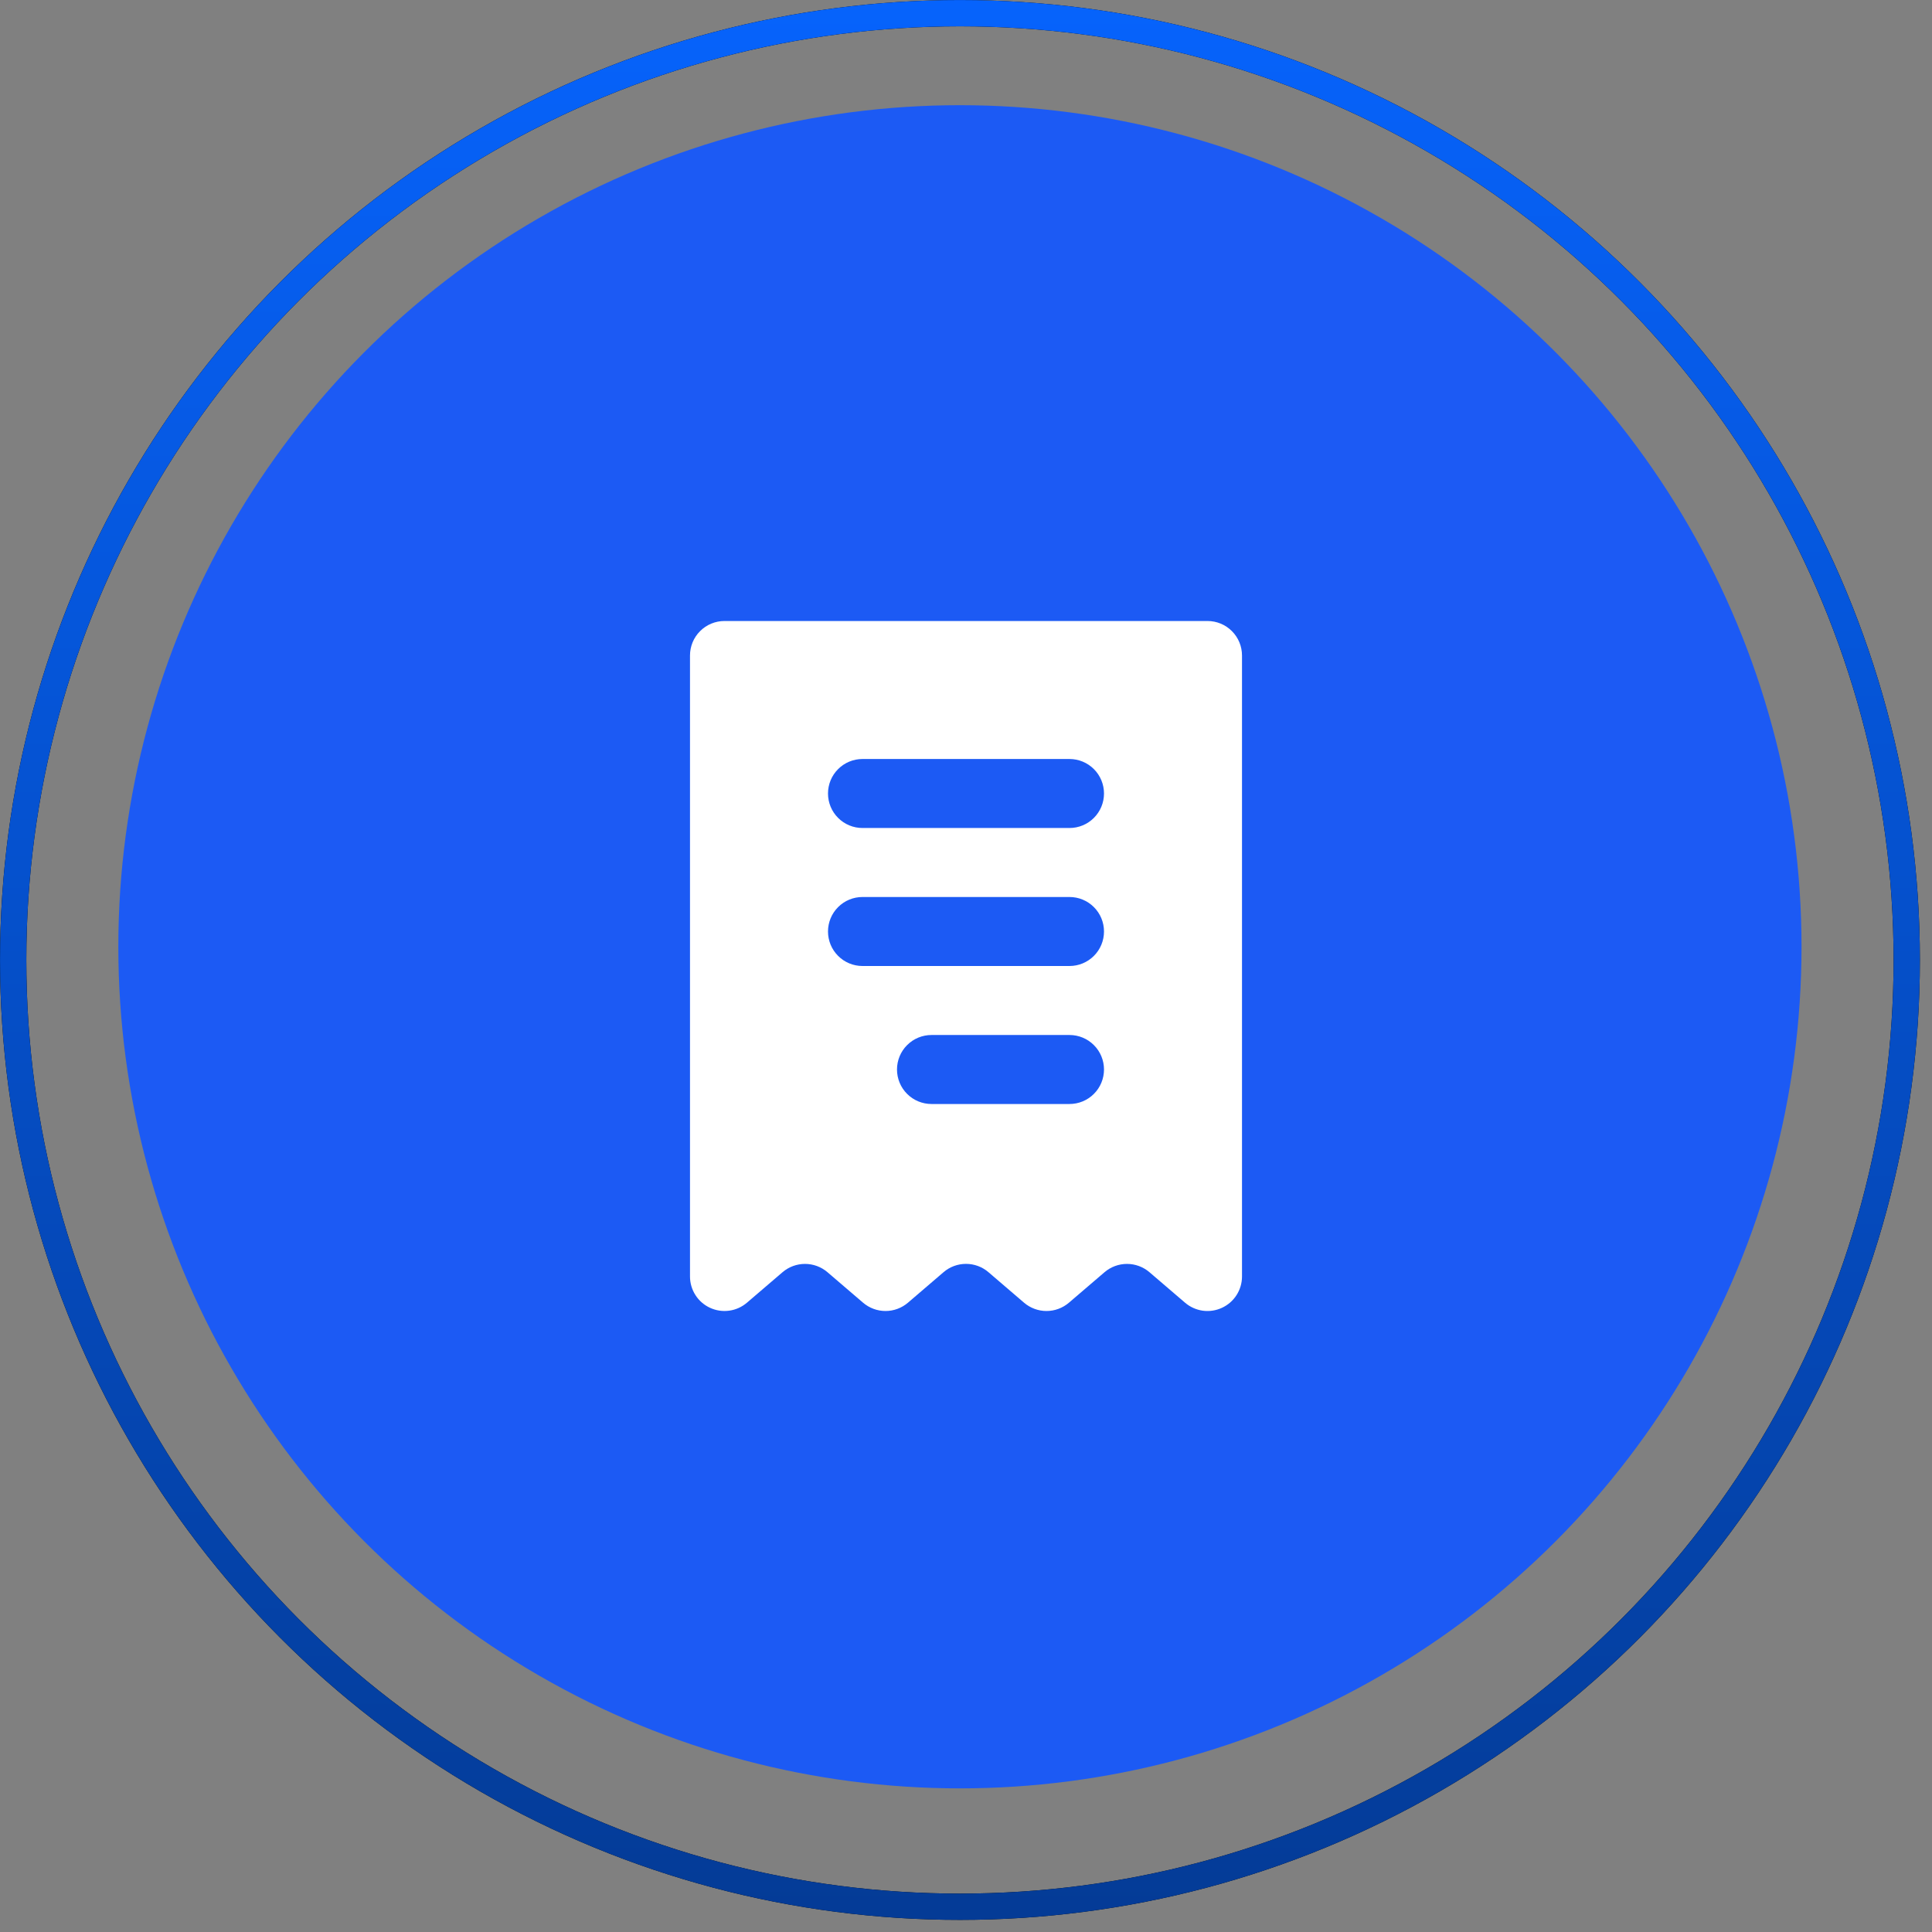
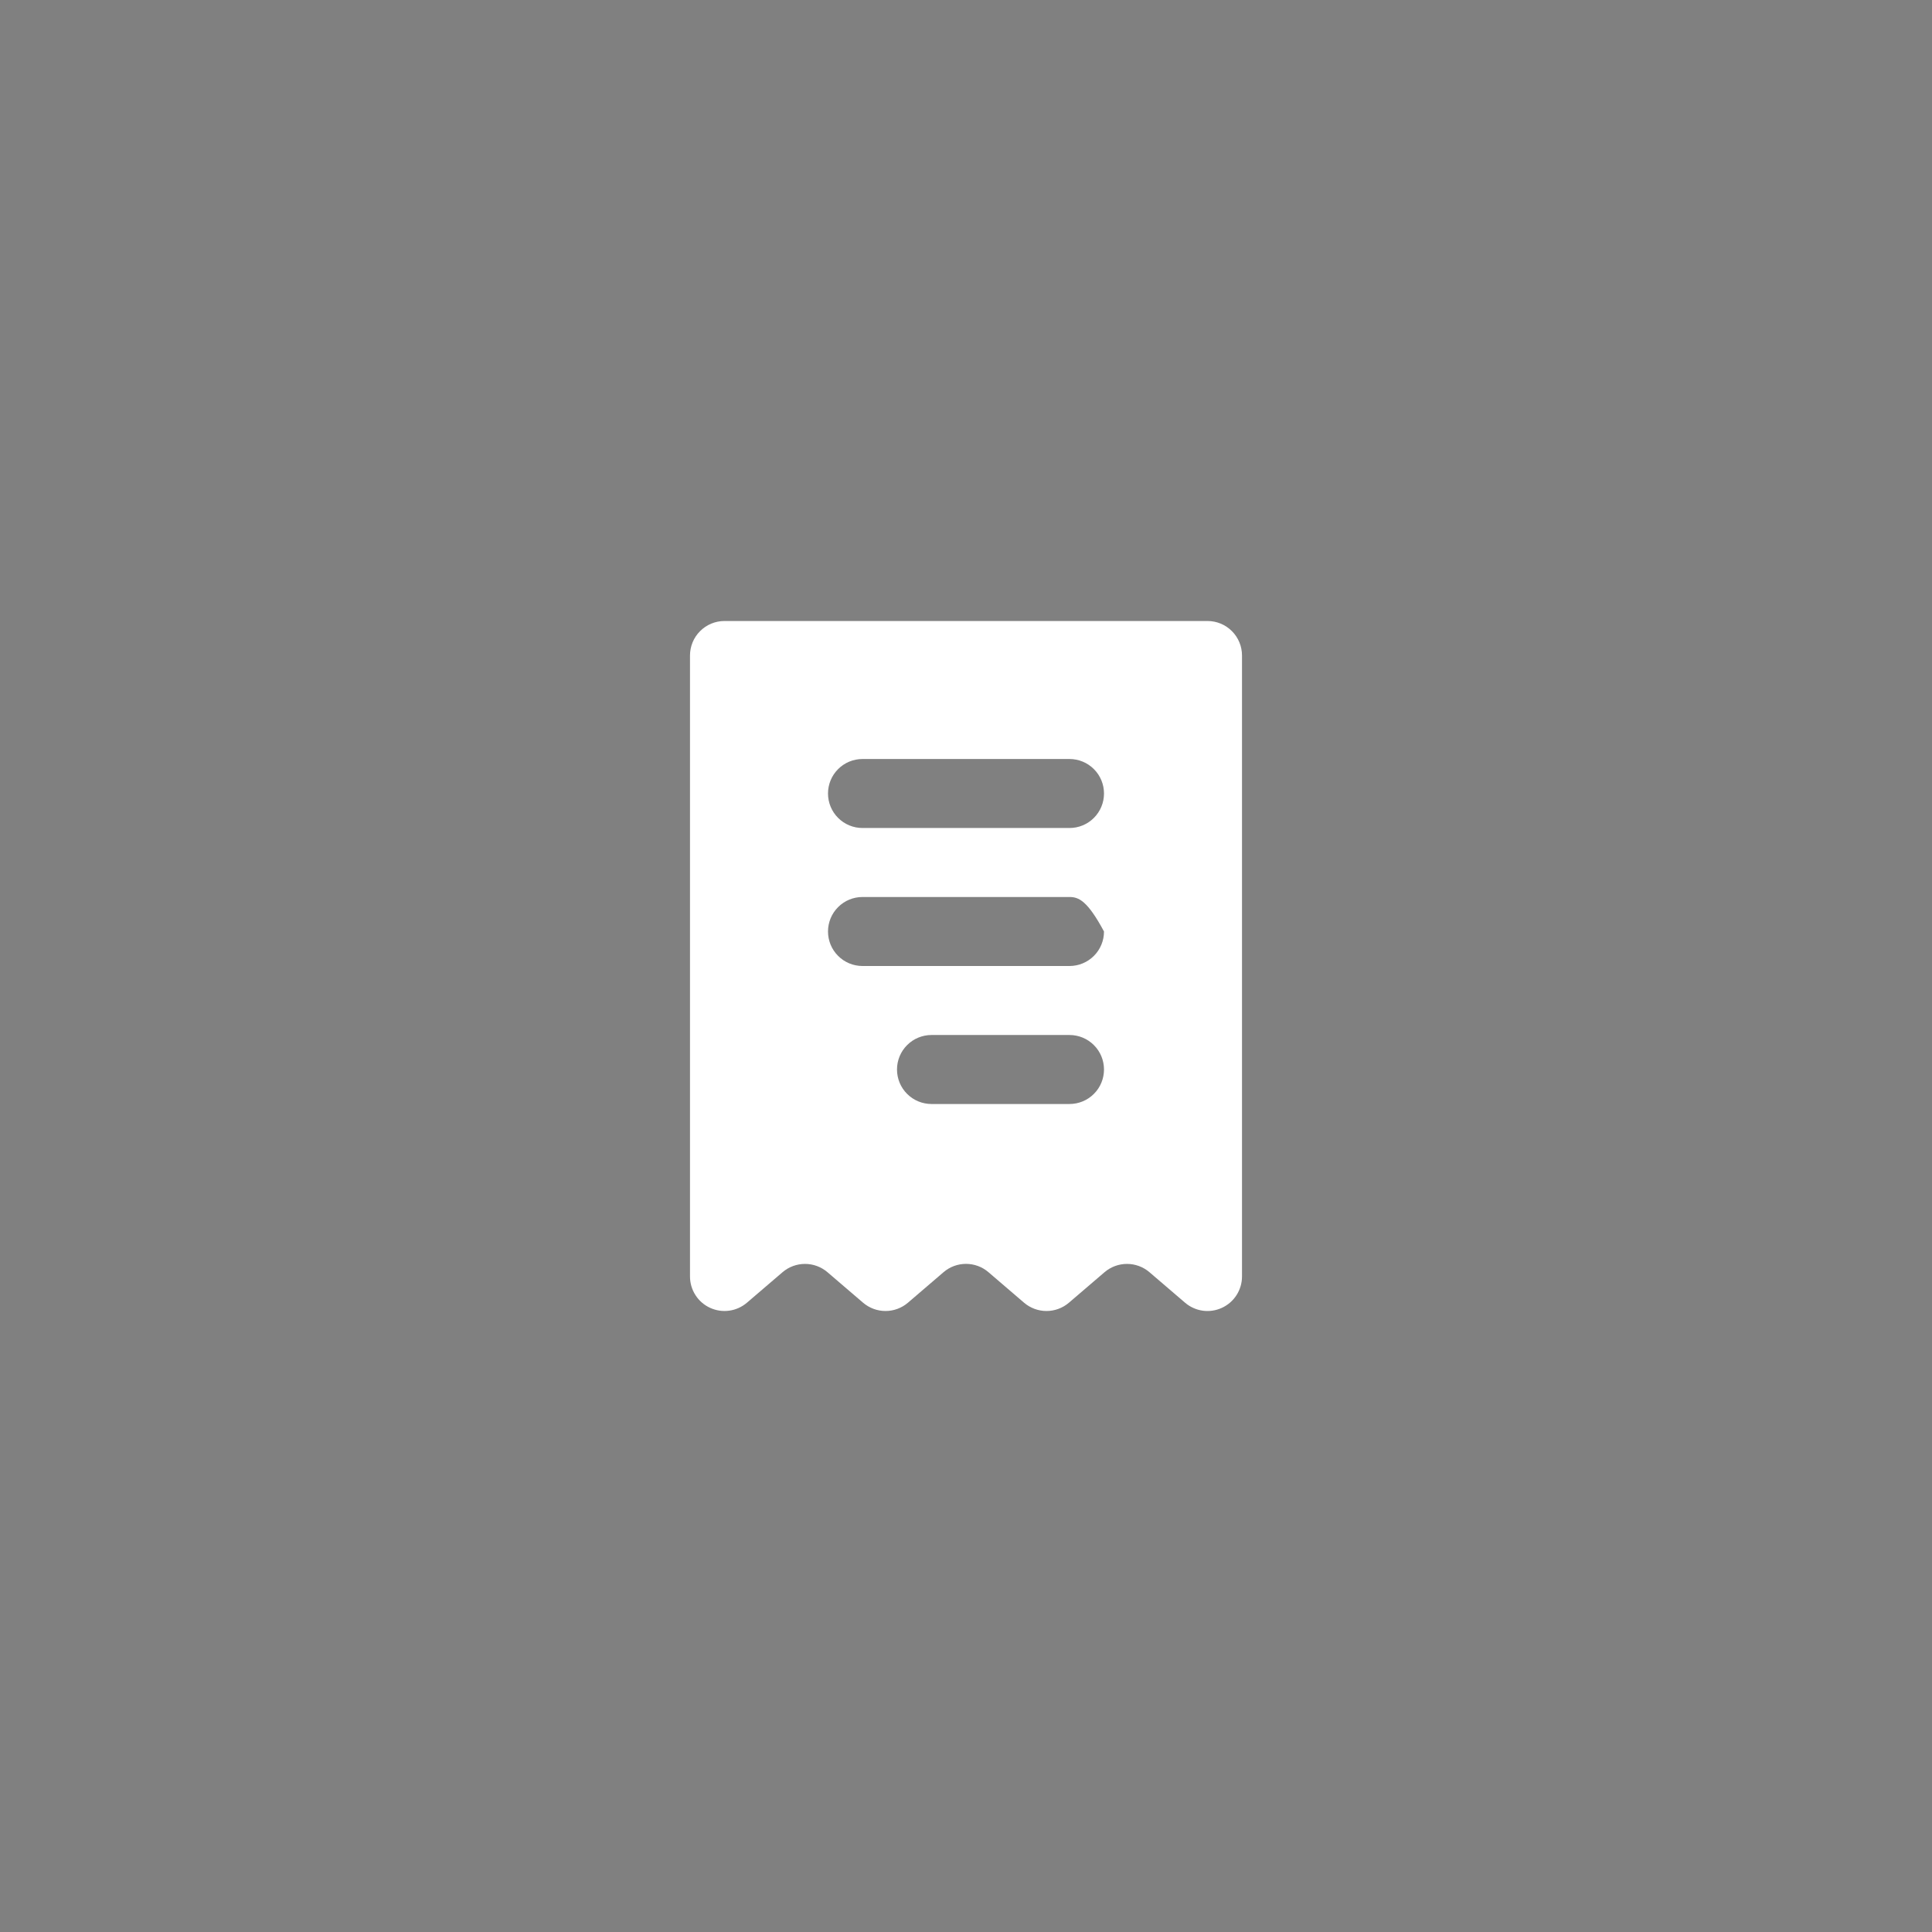
<svg xmlns="http://www.w3.org/2000/svg" width="56" height="56" viewBox="0 0 56 56" fill="none">
  <rect x="0" y="0" width="56" height="56" fill="#808080" stroke="none" />
-   <circle cx="27.824" cy="27.443" r="24.394" fill="#1C5AF4" />
-   <path fill-rule="evenodd" clip-rule="evenodd" d="M20 19C20 18.735 20.105 18.48 20.293 18.293C20.48 18.105 20.735 18 21 18H35C35.265 18 35.52 18.105 35.707 18.293C35.895 18.48 36 18.735 36 19V37C36 37.191 35.945 37.378 35.842 37.539C35.739 37.7 35.592 37.828 35.418 37.908C35.245 37.988 35.052 38.017 34.862 37.991C34.673 37.964 34.495 37.884 34.35 37.76L33.317 36.875C33.136 36.72 32.905 36.635 32.666 36.635C32.428 36.635 32.197 36.72 32.016 36.875L30.984 37.759C30.803 37.914 30.572 38 30.333 38C30.094 38 29.863 37.914 29.682 37.759L28.651 36.875C28.47 36.719 28.239 36.634 28 36.634C27.761 36.634 27.53 36.719 27.349 36.875L26.318 37.759C26.137 37.914 25.906 38 25.667 38C25.428 38 25.197 37.914 25.016 37.759L23.984 36.875C23.803 36.72 23.572 36.635 23.334 36.635C23.095 36.635 22.864 36.72 22.683 36.875L21.651 37.759C21.506 37.883 21.328 37.964 21.139 37.99C20.949 38.017 20.756 37.988 20.582 37.908C20.409 37.829 20.261 37.701 20.158 37.539C20.055 37.379 20 37.191 20 37V19ZM25 22C24.735 22 24.48 22.105 24.293 22.293C24.105 22.48 24 22.735 24 23C24 23.265 24.105 23.52 24.293 23.707C24.48 23.895 24.735 24 25 24H31C31.265 24 31.52 23.895 31.707 23.707C31.895 23.52 32 23.265 32 23C32 22.735 31.895 22.48 31.707 22.293C31.52 22.105 31.265 22 31 22H25ZM25 26C24.735 26 24.48 26.105 24.293 26.293C24.105 26.48 24 26.735 24 27C24 27.265 24.105 27.52 24.293 27.707C24.48 27.895 24.735 28 25 28H31C31.265 28 31.52 27.895 31.707 27.707C31.895 27.52 32 27.265 32 27C32 26.735 31.895 26.48 31.707 26.293C31.52 26.105 31.265 26 31 26H25ZM26 31C26 30.735 26.105 30.48 26.293 30.293C26.48 30.105 26.735 30 27 30H31C31.265 30 31.52 30.105 31.707 30.293C31.895 30.48 32 30.735 32 31C32 31.265 31.895 31.52 31.707 31.707C31.52 31.895 31.265 32 31 32H27C26.735 32 26.48 31.895 26.293 31.707C26.105 31.52 26 31.265 26 31Z" fill="white" />
-   <circle cx="27.825" cy="27.825" r="27.443" stroke="black" stroke-width="0.762" />
-   <circle cx="27.825" cy="27.825" r="27.443" stroke="url(#paint0_linear_2049_100365)" stroke-width="0.762" />
+   <path fill-rule="evenodd" clip-rule="evenodd" d="M20 19C20 18.735 20.105 18.48 20.293 18.293C20.48 18.105 20.735 18 21 18H35C35.265 18 35.52 18.105 35.707 18.293C35.895 18.48 36 18.735 36 19V37C36 37.191 35.945 37.378 35.842 37.539C35.739 37.7 35.592 37.828 35.418 37.908C35.245 37.988 35.052 38.017 34.862 37.991C34.673 37.964 34.495 37.884 34.35 37.76L33.317 36.875C33.136 36.72 32.905 36.635 32.666 36.635C32.428 36.635 32.197 36.72 32.016 36.875L30.984 37.759C30.803 37.914 30.572 38 30.333 38C30.094 38 29.863 37.914 29.682 37.759L28.651 36.875C28.47 36.719 28.239 36.634 28 36.634C27.761 36.634 27.53 36.719 27.349 36.875L26.318 37.759C26.137 37.914 25.906 38 25.667 38C25.428 38 25.197 37.914 25.016 37.759L23.984 36.875C23.803 36.72 23.572 36.635 23.334 36.635C23.095 36.635 22.864 36.72 22.683 36.875L21.651 37.759C21.506 37.883 21.328 37.964 21.139 37.99C20.949 38.017 20.756 37.988 20.582 37.908C20.409 37.829 20.261 37.701 20.158 37.539C20.055 37.379 20 37.191 20 37V19ZM25 22C24.735 22 24.48 22.105 24.293 22.293C24.105 22.48 24 22.735 24 23C24 23.265 24.105 23.52 24.293 23.707C24.48 23.895 24.735 24 25 24H31C31.265 24 31.52 23.895 31.707 23.707C31.895 23.52 32 23.265 32 23C32 22.735 31.895 22.48 31.707 22.293C31.52 22.105 31.265 22 31 22H25ZM25 26C24.735 26 24.48 26.105 24.293 26.293C24.105 26.48 24 26.735 24 27C24 27.265 24.105 27.52 24.293 27.707C24.48 27.895 24.735 28 25 28H31C31.265 28 31.52 27.895 31.707 27.707C31.895 27.52 32 27.265 32 27C31.52 26.105 31.265 26 31 26H25ZM26 31C26 30.735 26.105 30.48 26.293 30.293C26.48 30.105 26.735 30 27 30H31C31.265 30 31.52 30.105 31.707 30.293C31.895 30.48 32 30.735 32 31C32 31.265 31.895 31.52 31.707 31.707C31.52 31.895 31.265 32 31 32H27C26.735 32 26.48 31.895 26.293 31.707C26.105 31.52 26 31.265 26 31Z" fill="white" />
  <defs>
    <linearGradient id="paint0_linear_2049_100365" x1="27.825" y1="0" x2="27.825" y2="55.649" gradientUnits="userSpaceOnUse">
      <stop stop-color="#0663FC" />
      <stop offset="1" stop-color="#043B96" />
    </linearGradient>
  </defs>
</svg>